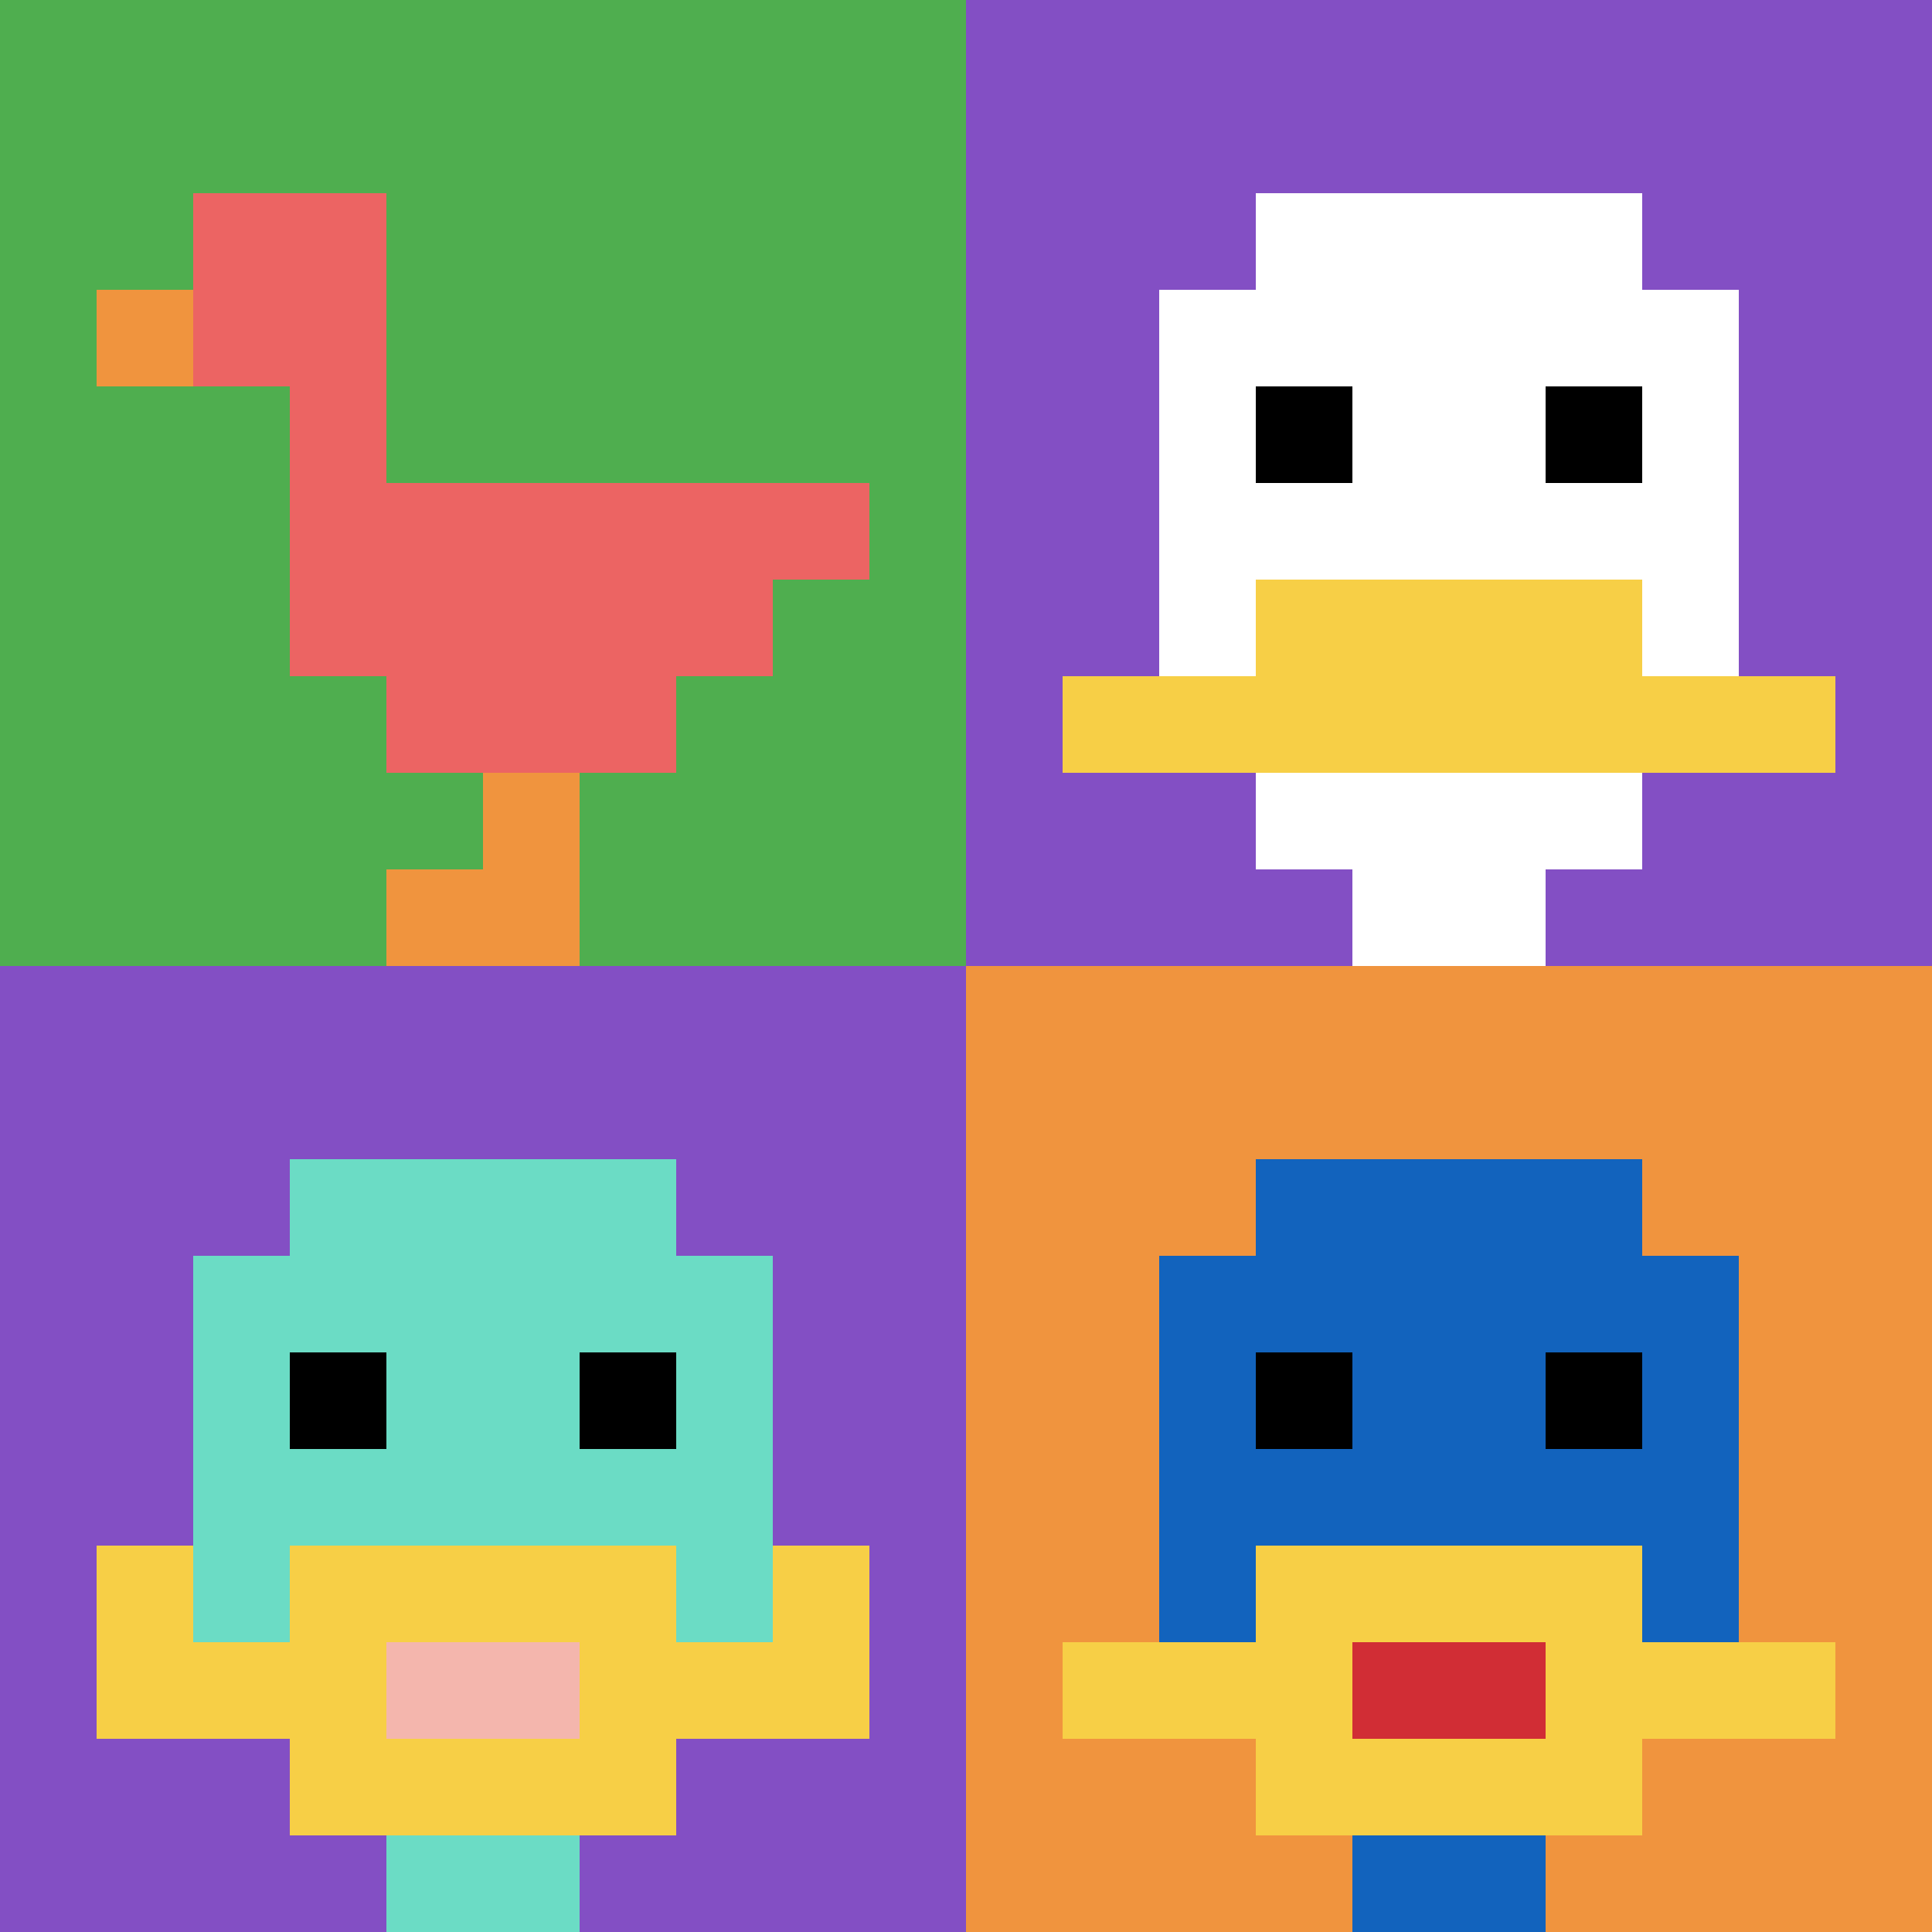
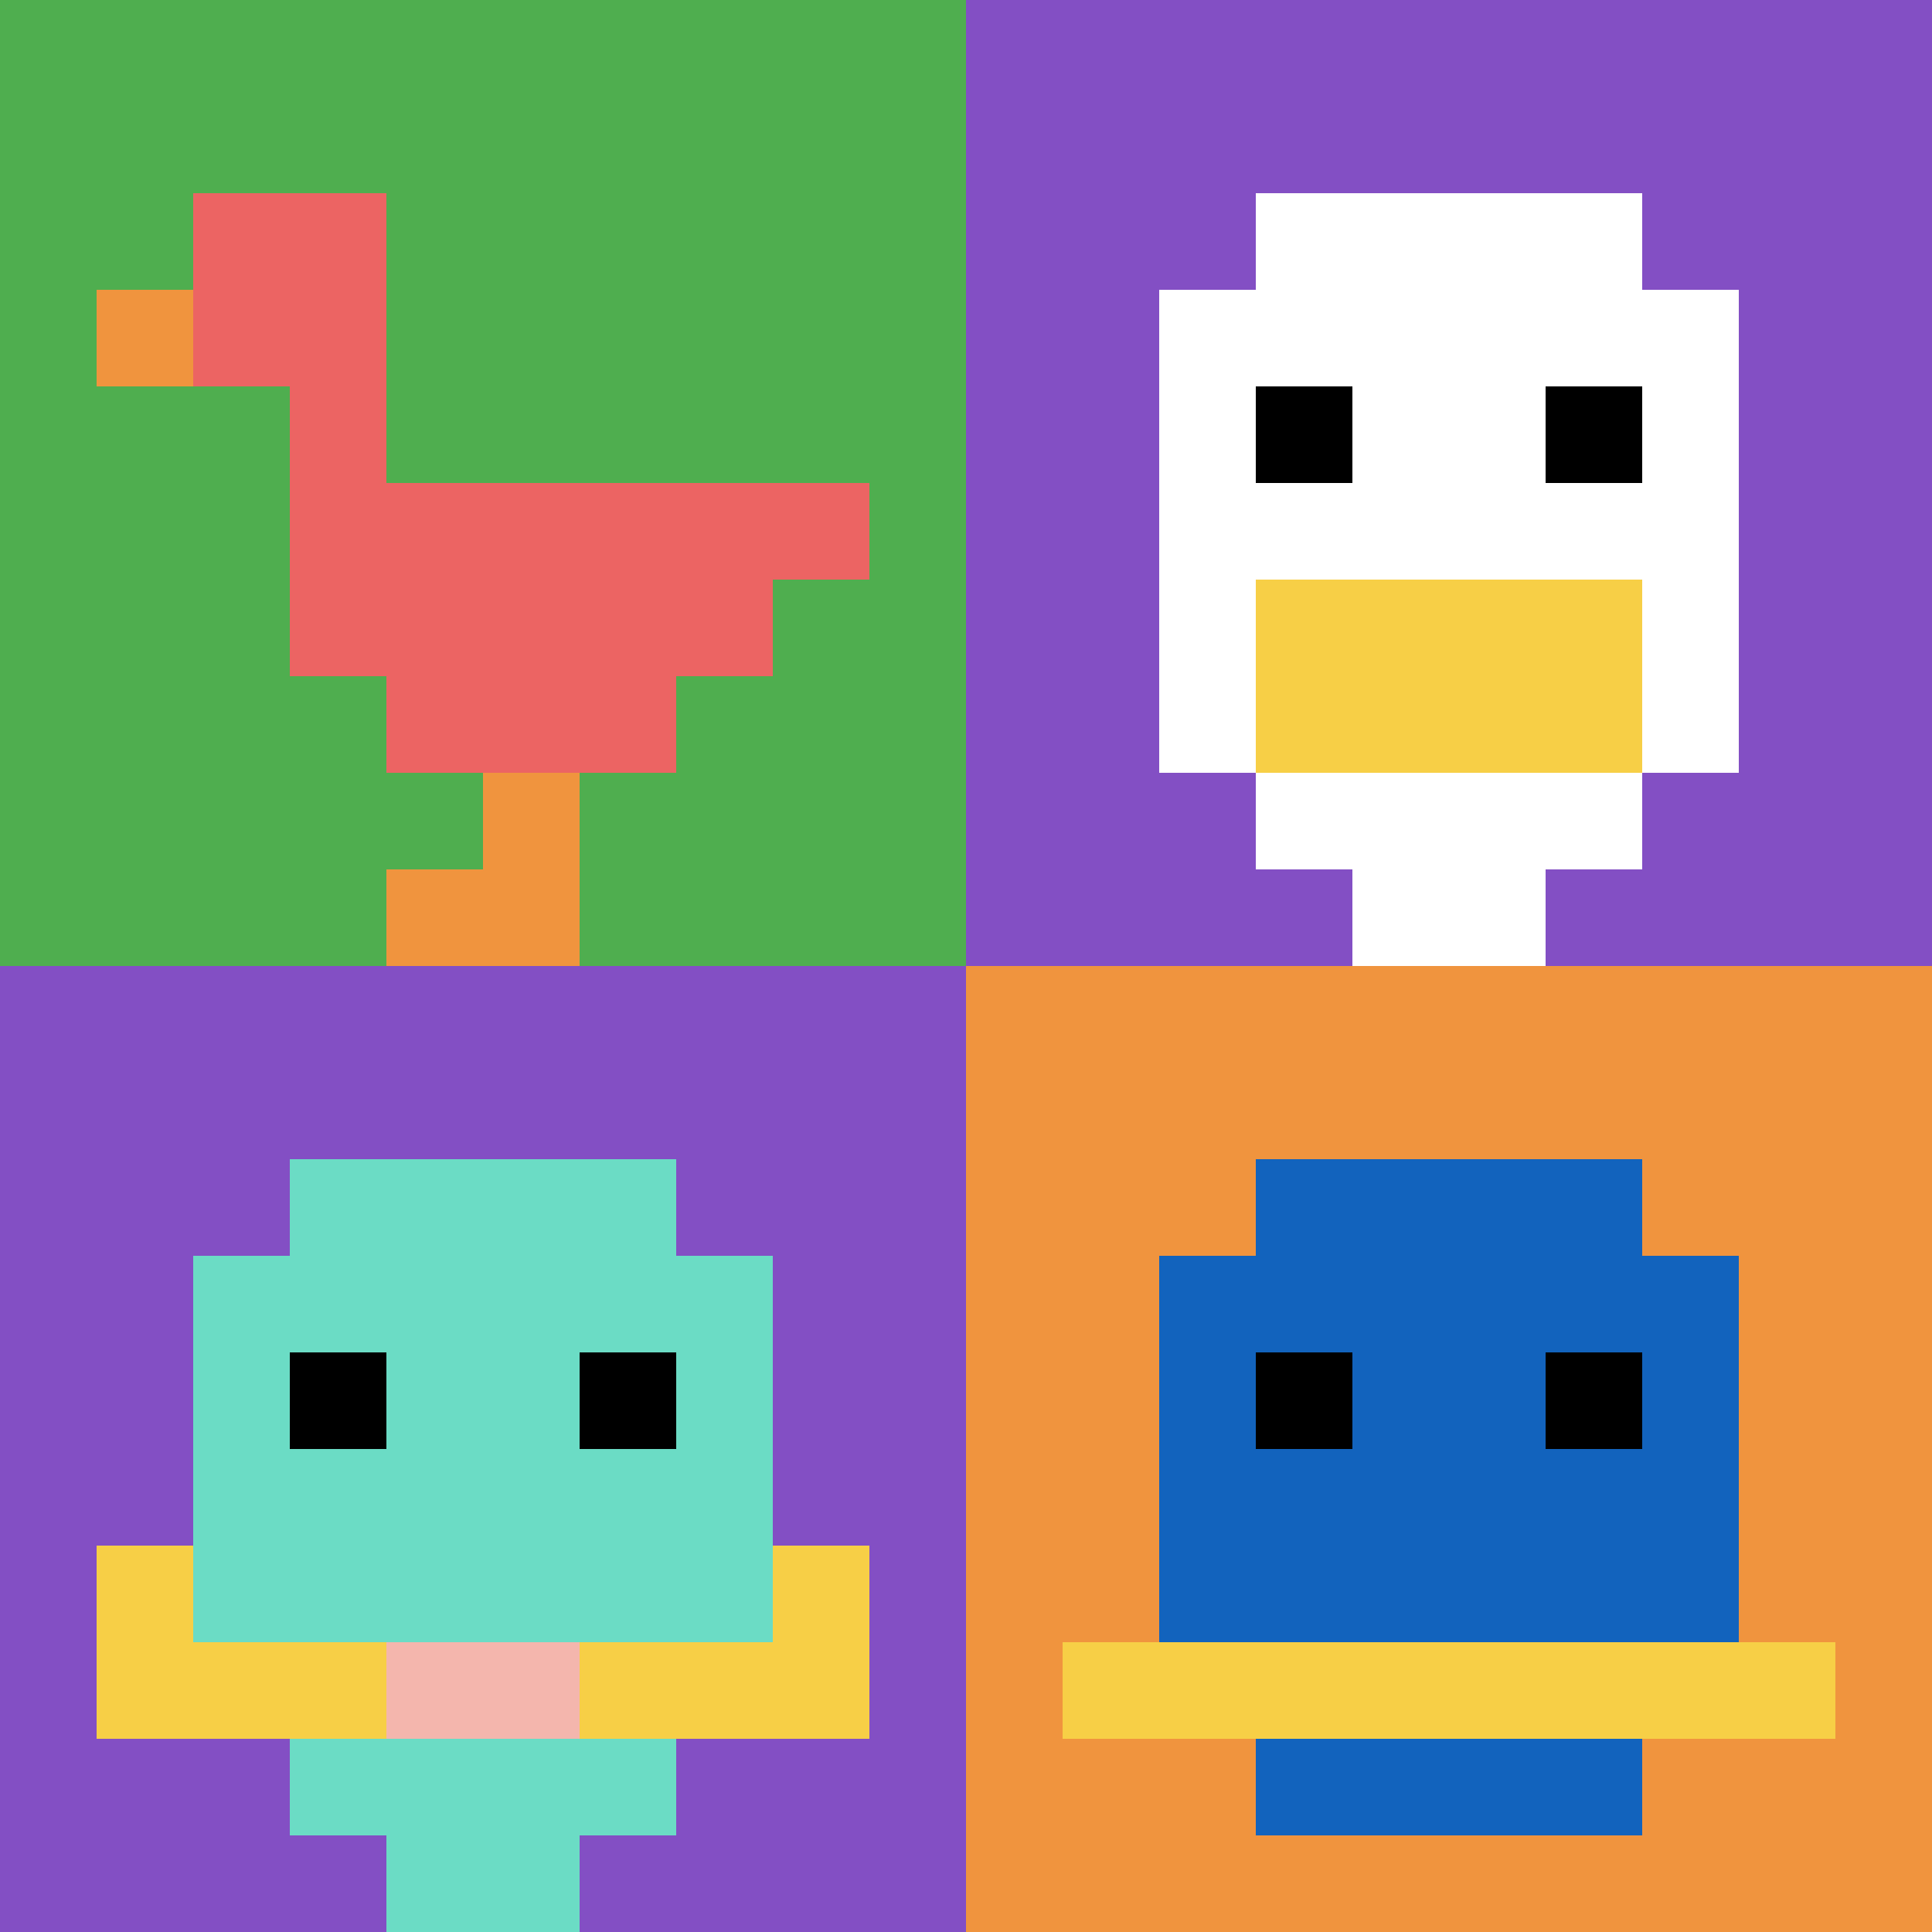
<svg xmlns="http://www.w3.org/2000/svg" version="1.1" width="877" height="877">
  <title>'goose-pfp-107786' by Dmitri Cherniak</title>
  <desc>seed=107786
backgroundColor=#ffffff
padding=21
innerPadding=0
timeout=500
dimension=2
border=false
Save=function(){return n.handleSave()}
frame=54

Rendered at Fri Oct 18 2024 11:05:55 GMT+0100 (heure normale d’Afrique de l’Ouest)
Generated in &lt;1ms
</desc>
  <defs />
  <rect width="100%" height="100%" fill="#ffffff" />
  <g>
    <g id="0-0">
      <rect x="0" y="0" height="438.5" width="438.5" fill="#4FAE4F" />
      <g>
        <rect id="0-0-2-2-2-2" x="87.7" y="87.7" width="87.7" height="87.7" fill="#EC6463" />
        <rect id="0-0-3-2-1-4" x="131.55" y="87.7" width="43.85" height="175.4" fill="#EC6463" />
        <rect id="0-0-4-5-5-1" x="175.4" y="219.25" width="219.25" height="43.85" fill="#EC6463" />
        <rect id="0-0-3-5-5-2" x="131.55" y="219.25" width="219.25" height="87.7" fill="#EC6463" />
        <rect id="0-0-4-5-3-3" x="175.4" y="219.25" width="131.55" height="131.55" fill="#EC6463" />
        <rect id="0-0-1-3-1-1" x="43.85" y="131.55" width="43.85" height="43.85" fill="#F0943E" />
        <rect id="0-0-5-8-1-2" x="219.25" y="350.8" width="43.85" height="87.7" fill="#F0943E" />
        <rect id="0-0-4-9-2-1" x="175.4" y="394.65" width="87.7" height="43.85" fill="#F0943E" />
      </g>
      <rect x="0" y="0" stroke="white" stroke-width="0" height="438.5" width="438.5" fill="none" />
    </g>
    <g id="1-0">
      <rect x="438.5" y="0" height="438.5" width="438.5" fill="#834FC4" />
      <g>
        <rect id="438.5-0-3-2-4-7" x="570.05" y="87.7" width="175.4" height="306.95" fill="#ffffff" />
        <rect id="438.5-0-2-3-6-5" x="526.2" y="131.55" width="263.1" height="219.25" fill="#ffffff" />
        <rect id="438.5-0-4-8-2-2" x="613.9" y="350.8" width="87.7" height="87.7" fill="#ffffff" />
-         <rect id="438.5-0-1-7-8-1" x="482.35" y="306.95" width="350.8" height="43.85" fill="#F7CF46" />
        <rect id="438.5-0-3-6-4-2" x="570.05" y="263.1" width="175.4" height="87.7" fill="#F7CF46" />
        <rect id="438.5-0-3-4-1-1" x="570.05" y="175.4" width="43.85" height="43.85" fill="#000000" />
        <rect id="438.5-0-6-4-1-1" x="701.6" y="175.4" width="43.85" height="43.85" fill="#000000" />
      </g>
      <rect x="438.5" y="0" stroke="white" stroke-width="0" height="438.5" width="438.5" fill="none" />
    </g>
    <g id="0-1">
      <rect x="0" y="438.5" height="438.5" width="438.5" fill="#834FC4" />
      <g>
        <rect id="0-438.5-3-2-4-7" x="131.55" y="526.2" width="175.4" height="306.95" fill="#6BDCC5" />
        <rect id="0-438.5-2-3-6-5" x="87.7" y="570.05" width="263.1" height="219.25" fill="#6BDCC5" />
        <rect id="0-438.5-4-8-2-2" x="175.4" y="789.3" width="87.7" height="87.7" fill="#6BDCC5" />
        <rect id="0-438.5-1-7-8-1" x="43.85" y="745.45" width="350.8" height="43.85" fill="#F7CF46" />
-         <rect id="0-438.5-3-6-4-3" x="131.55" y="701.6" width="175.4" height="131.55" fill="#F7CF46" />
        <rect id="0-438.5-4-7-2-1" x="175.4" y="745.45" width="87.7" height="43.85" fill="#F4B6AD" />
        <rect id="0-438.5-1-6-1-2" x="43.85" y="701.6" width="43.85" height="87.7" fill="#F7CF46" />
        <rect id="0-438.5-8-6-1-2" x="350.8" y="701.6" width="43.85" height="87.7" fill="#F7CF46" />
        <rect id="0-438.5-3-4-1-1" x="131.55" y="613.9" width="43.85" height="43.85" fill="#000000" />
        <rect id="0-438.5-6-4-1-1" x="263.1" y="613.9" width="43.85" height="43.85" fill="#000000" />
      </g>
      <rect x="0" y="438.5" stroke="white" stroke-width="0" height="438.5" width="438.5" fill="none" />
    </g>
    <g id="1-1">
      <rect x="438.5" y="438.5" height="438.5" width="438.5" fill="#F0943E" />
      <g>
        <rect id="438.5-438.5-3-2-4-7" x="570.05" y="526.2" width="175.4" height="306.95" fill="#1263BD" />
        <rect id="438.5-438.5-2-3-6-5" x="526.2" y="570.05" width="263.1" height="219.25" fill="#1263BD" />
-         <rect id="438.5-438.5-4-8-2-2" x="613.9" y="789.3" width="87.7" height="87.7" fill="#1263BD" />
        <rect id="438.5-438.5-1-7-8-1" x="482.35" y="745.45" width="350.8" height="43.85" fill="#F7CF46" />
-         <rect id="438.5-438.5-3-6-4-3" x="570.05" y="701.6" width="175.4" height="131.55" fill="#F7CF46" />
-         <rect id="438.5-438.5-4-7-2-1" x="613.9" y="745.45" width="87.7" height="43.85" fill="#D12D35" />
        <rect id="438.5-438.5-3-4-1-1" x="570.05" y="613.9" width="43.85" height="43.85" fill="#000000" />
        <rect id="438.5-438.5-6-4-1-1" x="701.6" y="613.9" width="43.85" height="43.85" fill="#000000" />
      </g>
      <rect x="438.5" y="438.5" stroke="white" stroke-width="0" height="438.5" width="438.5" fill="none" />
    </g>
  </g>
</svg>